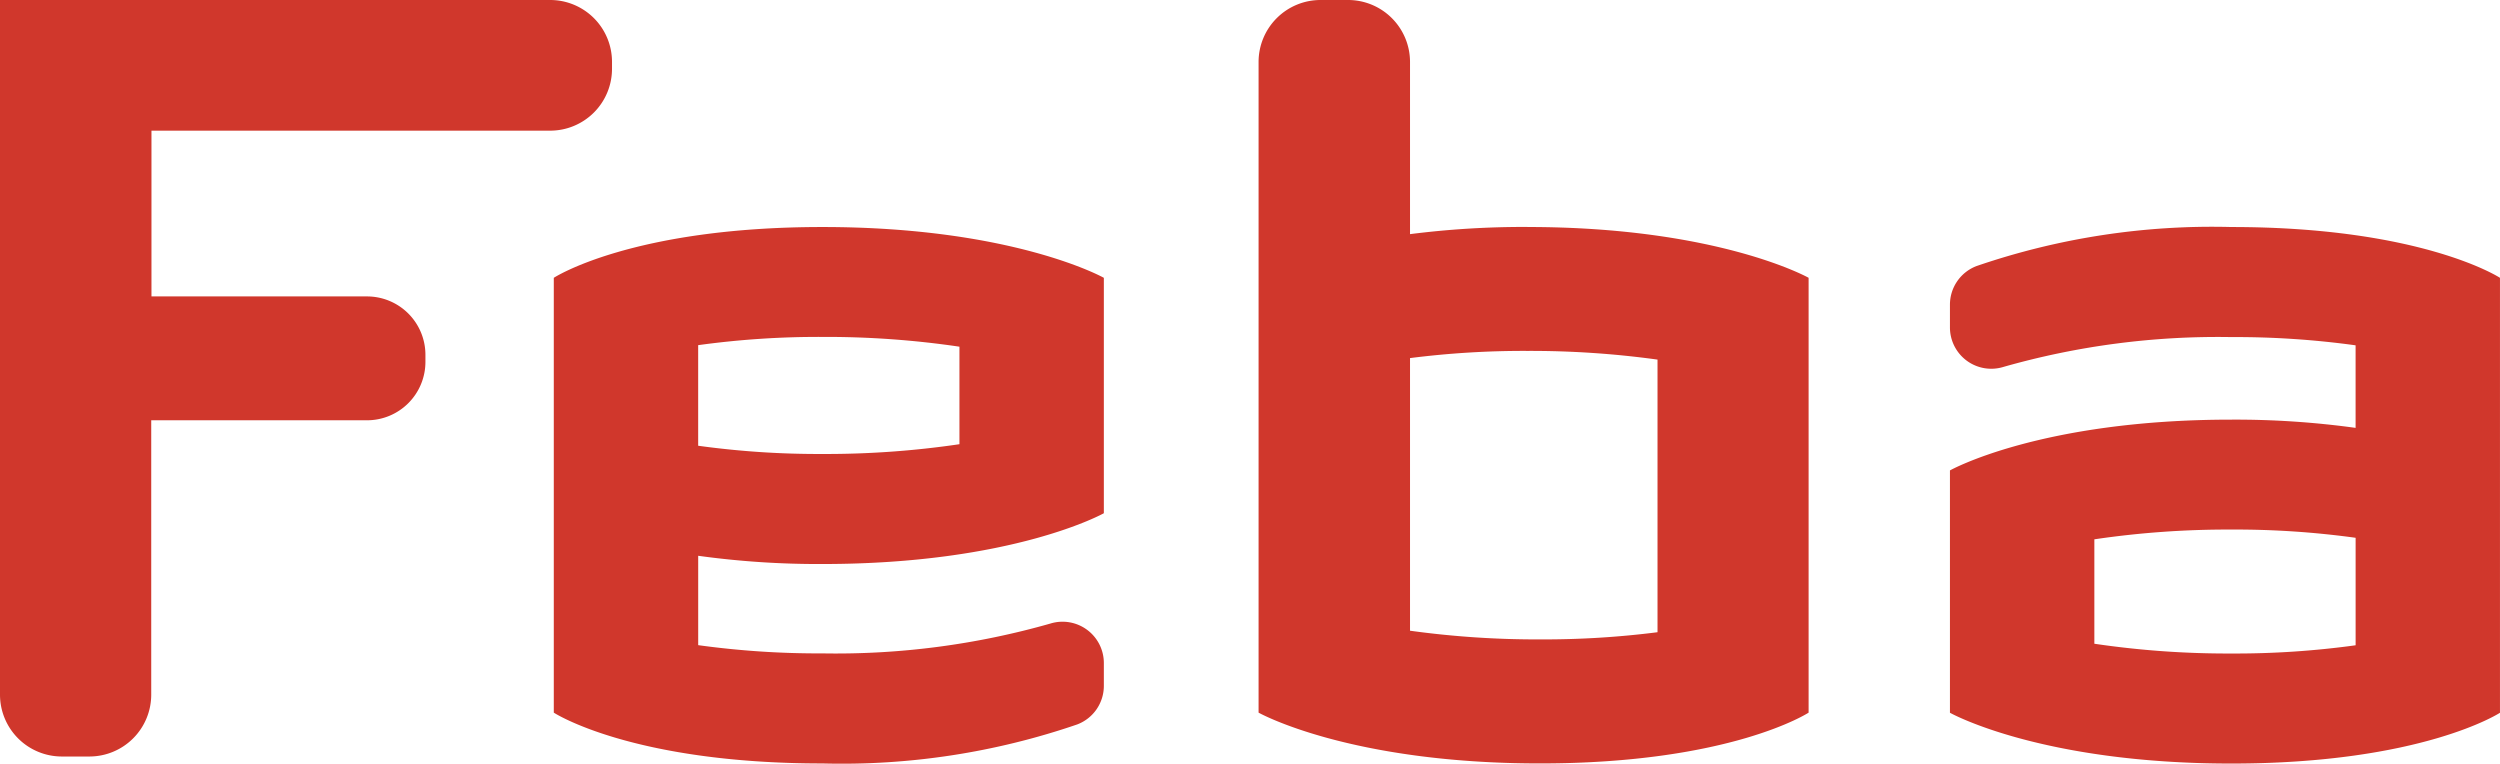
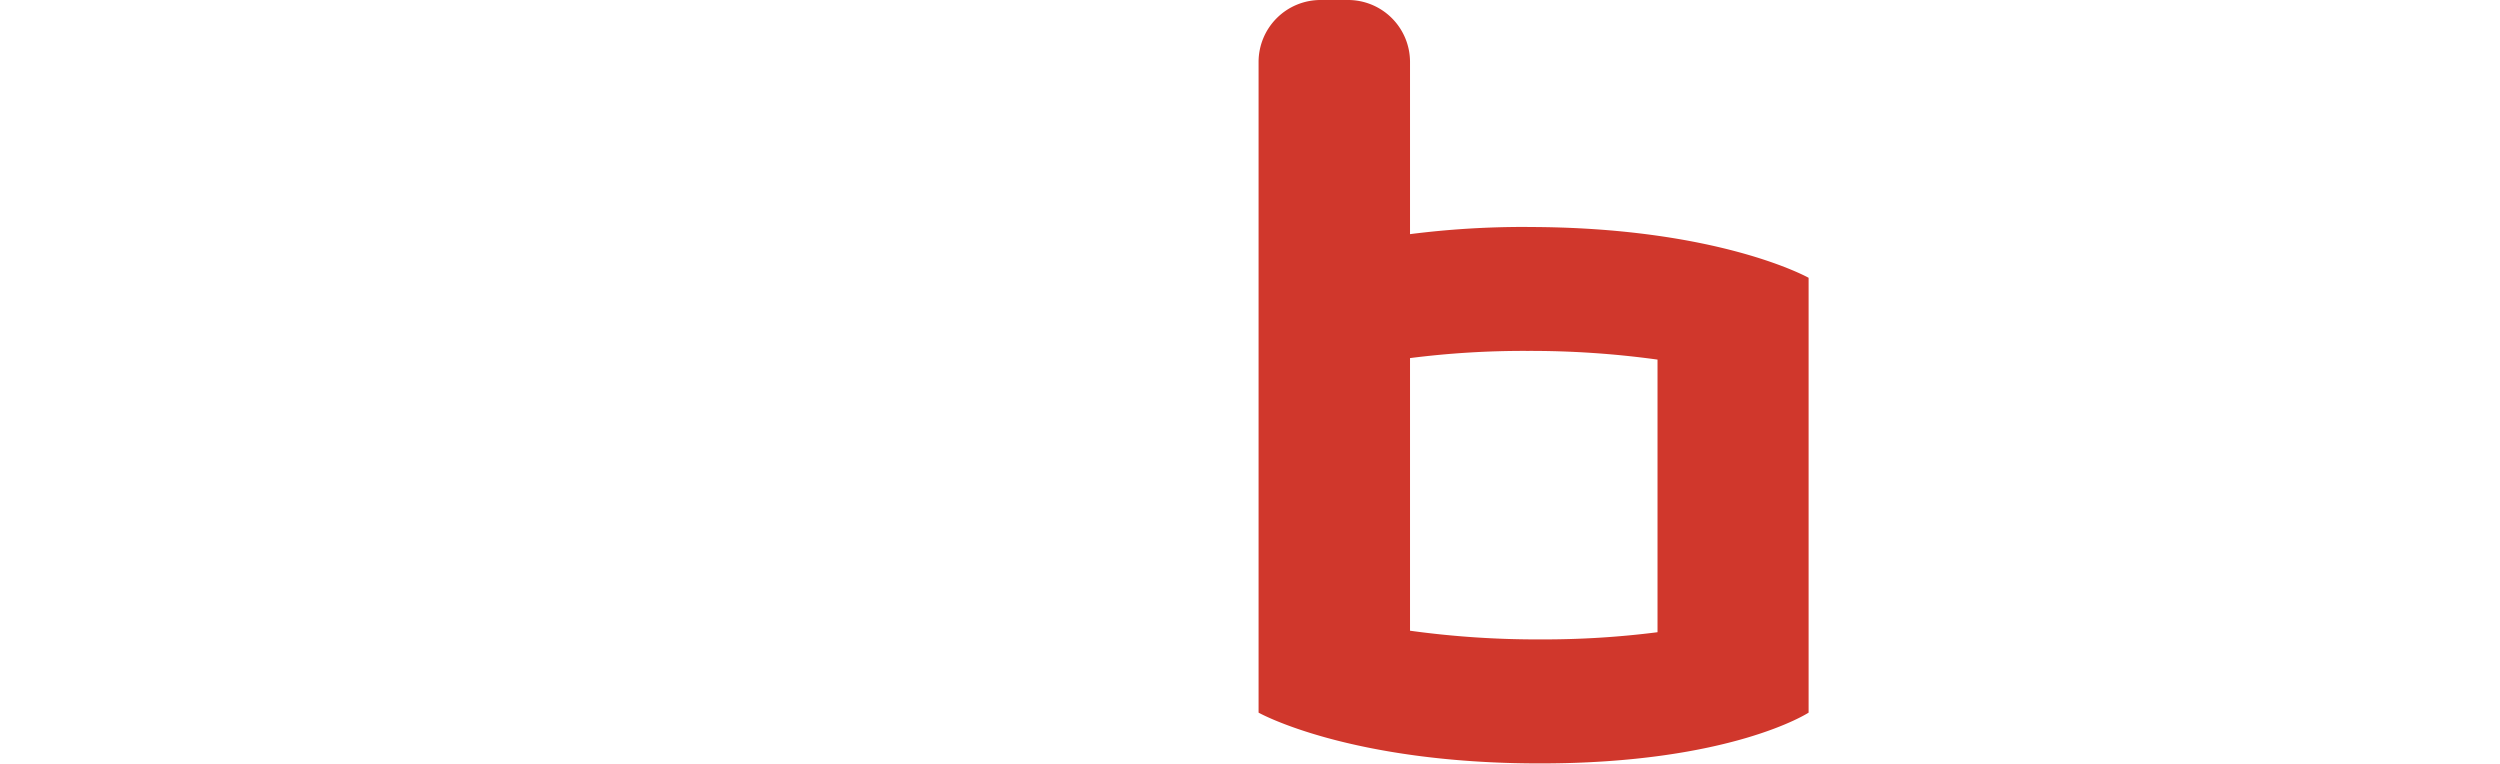
<svg xmlns="http://www.w3.org/2000/svg" height="31.884" viewBox="0 0 104.394 31.884" width="104.394">
  <g fill="#d0372c">
-     <path d="m22.973 0h-22.973v29.007a2.583 2.583 0 0 0 2.583 2.583h1.149a2.583 2.583 0 0 0 2.583-2.583v-11.457h9.01a2.44 2.44 0 0 0 2.44-2.441v-.29a2.44 2.44 0 0 0 -2.44-2.441h-9v-6.922h16.648a2.583 2.583 0 0 0 2.583-2.583v-.29a2.583 2.583 0 0 0 -2.583-2.583z" />
-     <path d="m58.309 19.3c-7.979 0-11.219 2.121-11.219 2.121v18.157s3.241 2.122 11.219 2.122a30.307 30.307 0 0 0 10.64-1.63 1.723 1.723 0 0 0 1.11-1.61v-.953a1.725 1.725 0 0 0 -2.229-1.65 32.623 32.623 0 0 1 -9.52 1.247 36.644 36.644 0 0 1 -5.19-.344v-3.732a36.644 36.644 0 0 0 5.19.344c7.979 0 11.749-2.121 11.749-2.121v-9.83s-3.771-2.121-11.75-2.121zm5.72 9.069a38.118 38.118 0 0 1 -5.72.408 36.644 36.644 0 0 1 -5.19-.344v-4.2a36.644 36.644 0 0 1 5.19-.344 38.068 38.068 0 0 1 5.72.408z" transform="translate(-23.965 -9.82)" />
-     <path d="m177.559 19.3a30.307 30.307 0 0 0 -10.64 1.63 1.723 1.723 0 0 0 -1.11 1.61v.953a1.725 1.725 0 0 0 2.229 1.65 32.623 32.623 0 0 1 9.52-1.247 36.644 36.644 0 0 1 5.19.344v3.447a36.644 36.644 0 0 0 -5.19-.344c-7.979 0-11.749 2.121-11.749 2.121v10.119s3.771 2.121 11.749 2.121 11.219-2.121 11.219-2.121v-18.162s-3.239-2.121-11.218-2.121zm5.19 17.465a36.644 36.644 0 0 1 -5.19.344 38.067 38.067 0 0 1 -5.72-.408v-4.36a38.117 38.117 0 0 1 5.72-.408 36.644 36.644 0 0 1 5.19.344z" transform="translate(-84.384 -9.82)" />
    <path d="m118.244 9.477a37.622 37.622 0 0 0 -4.9.3v-7.189a2.588 2.588 0 0 0 -2.592-2.588h-1.144a2.588 2.588 0 0 0 -2.588 2.588v27.17s3.771 2.121 11.749 2.121 11.219-2.121 11.219-2.121v-18.158s-3.771-2.121-11.749-2.121zm5.435 16.923a37.507 37.507 0 0 1 -4.9.3 38.775 38.775 0 0 1 -5.435-.363v-11.384a37.507 37.507 0 0 1 4.9-.3 38.775 38.775 0 0 1 5.435.363v11.4z" transform="translate(-54.465)" />
  </g>
</svg>